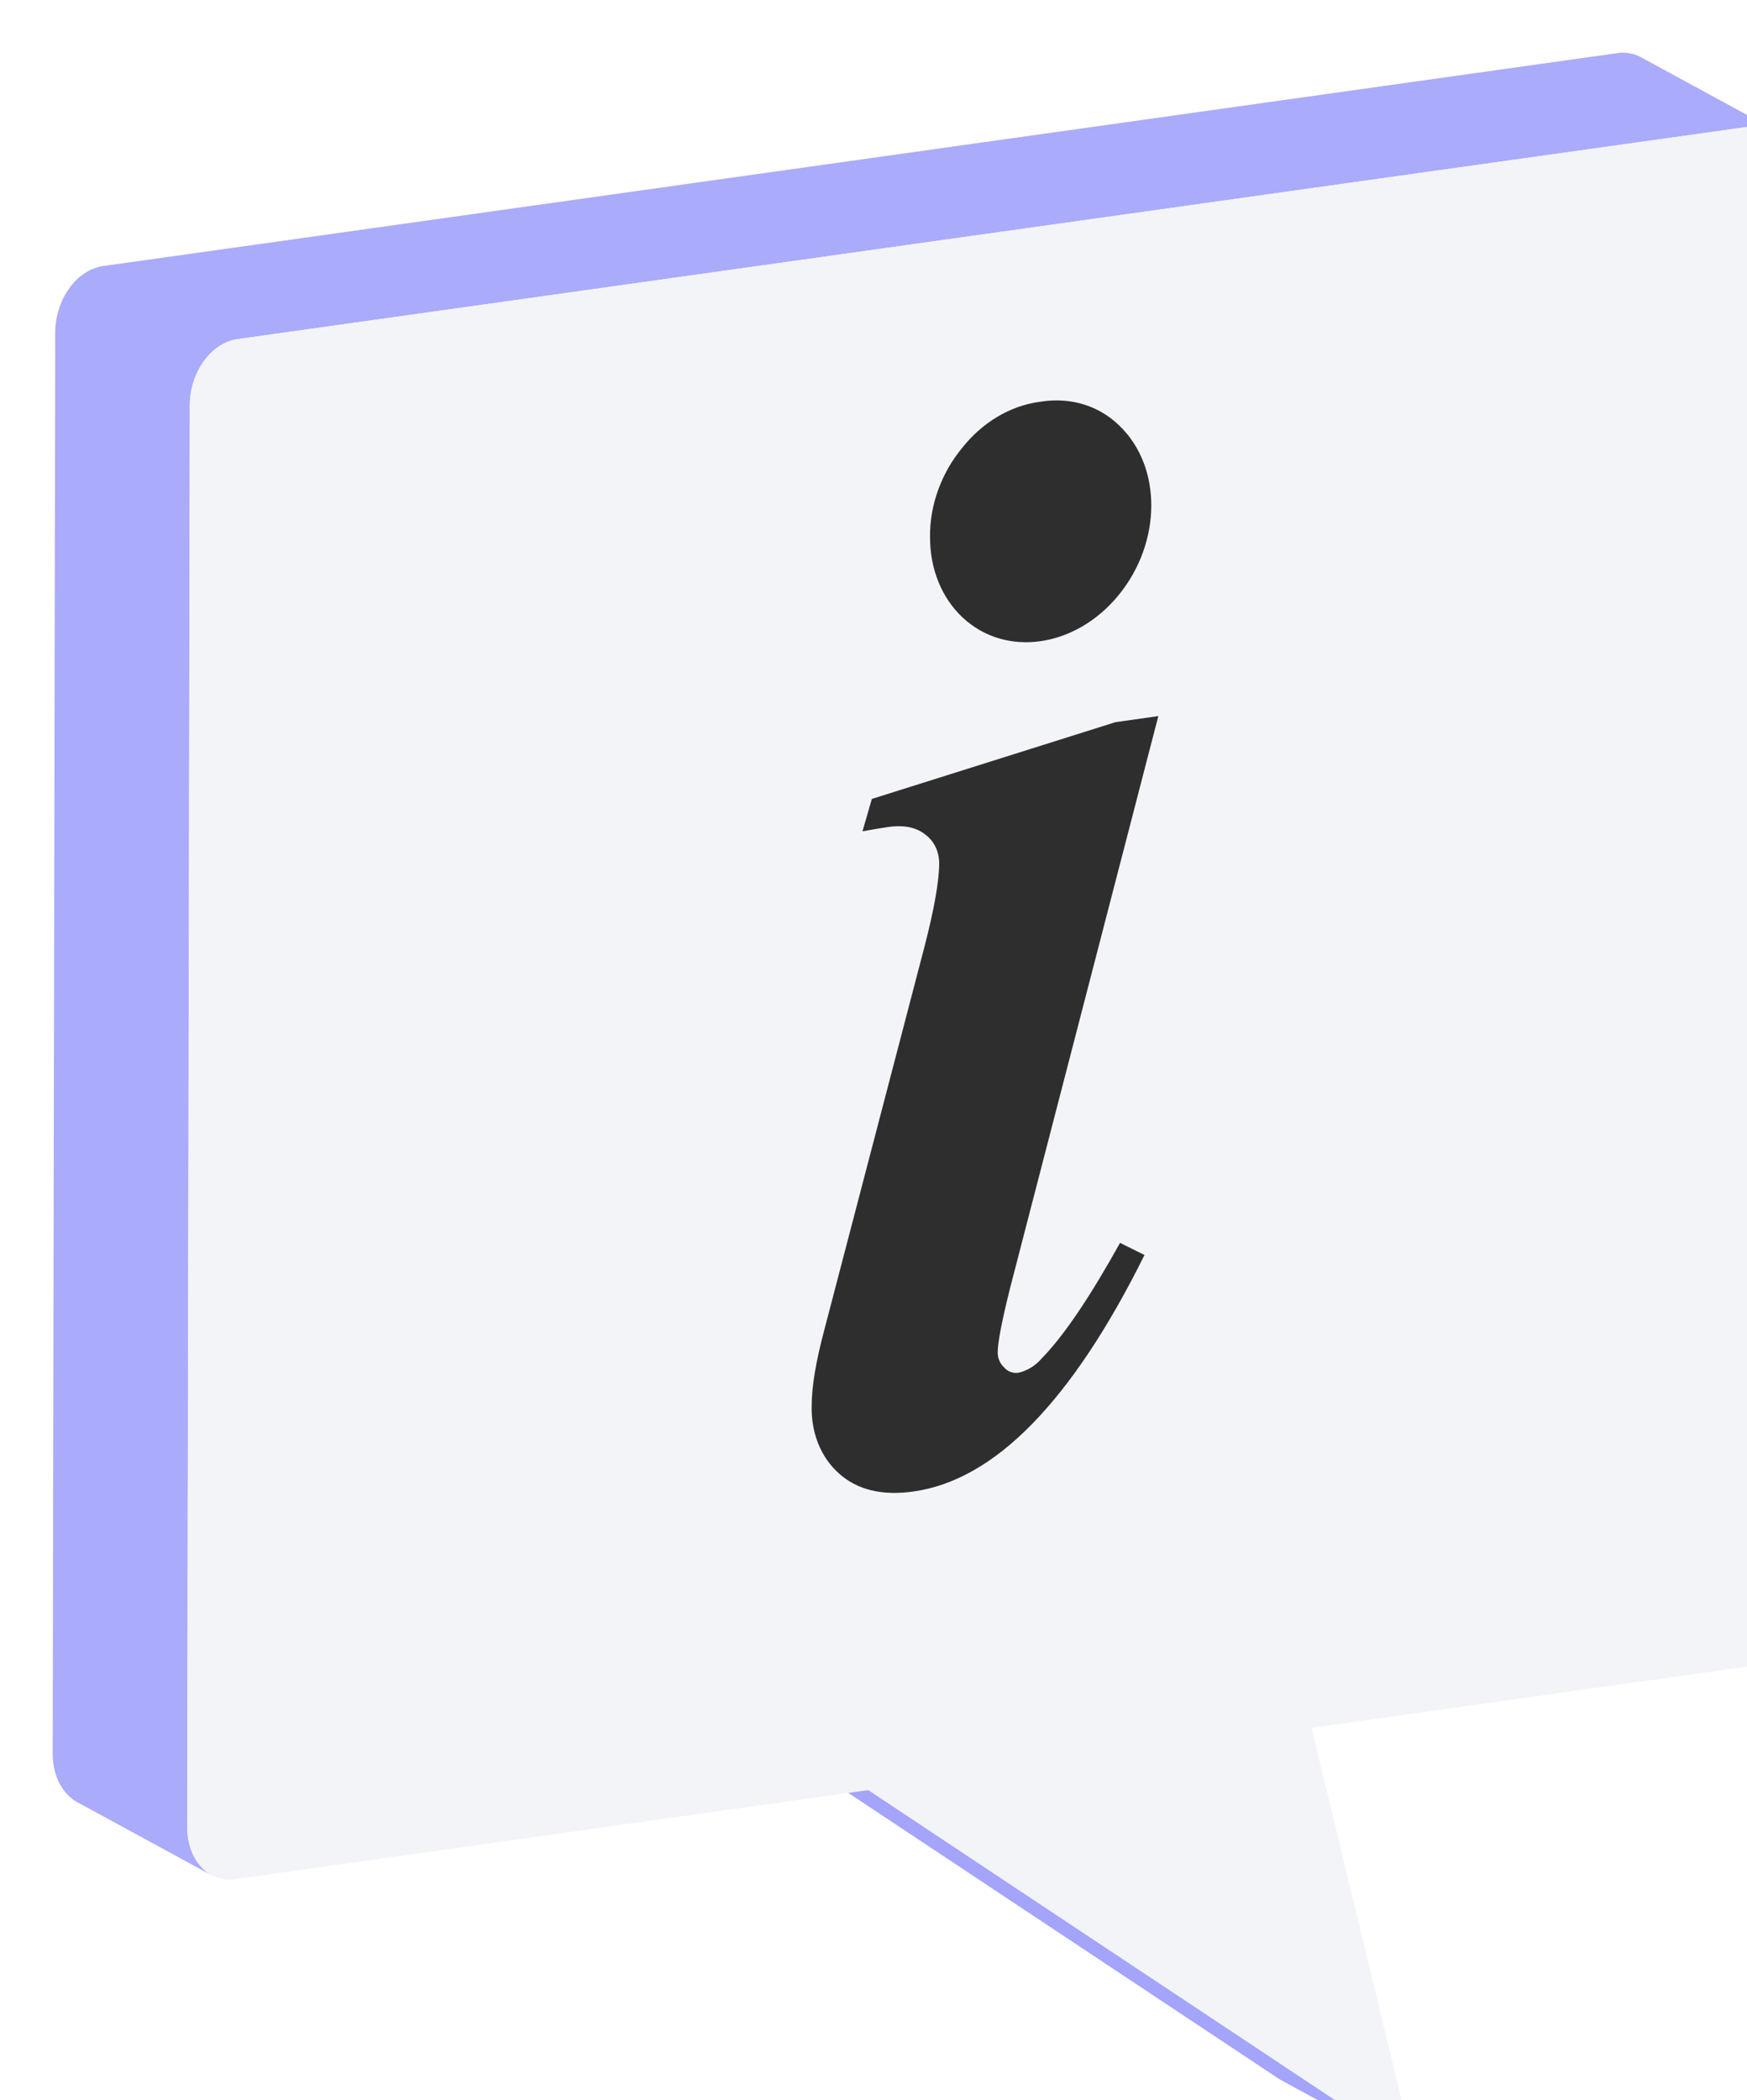
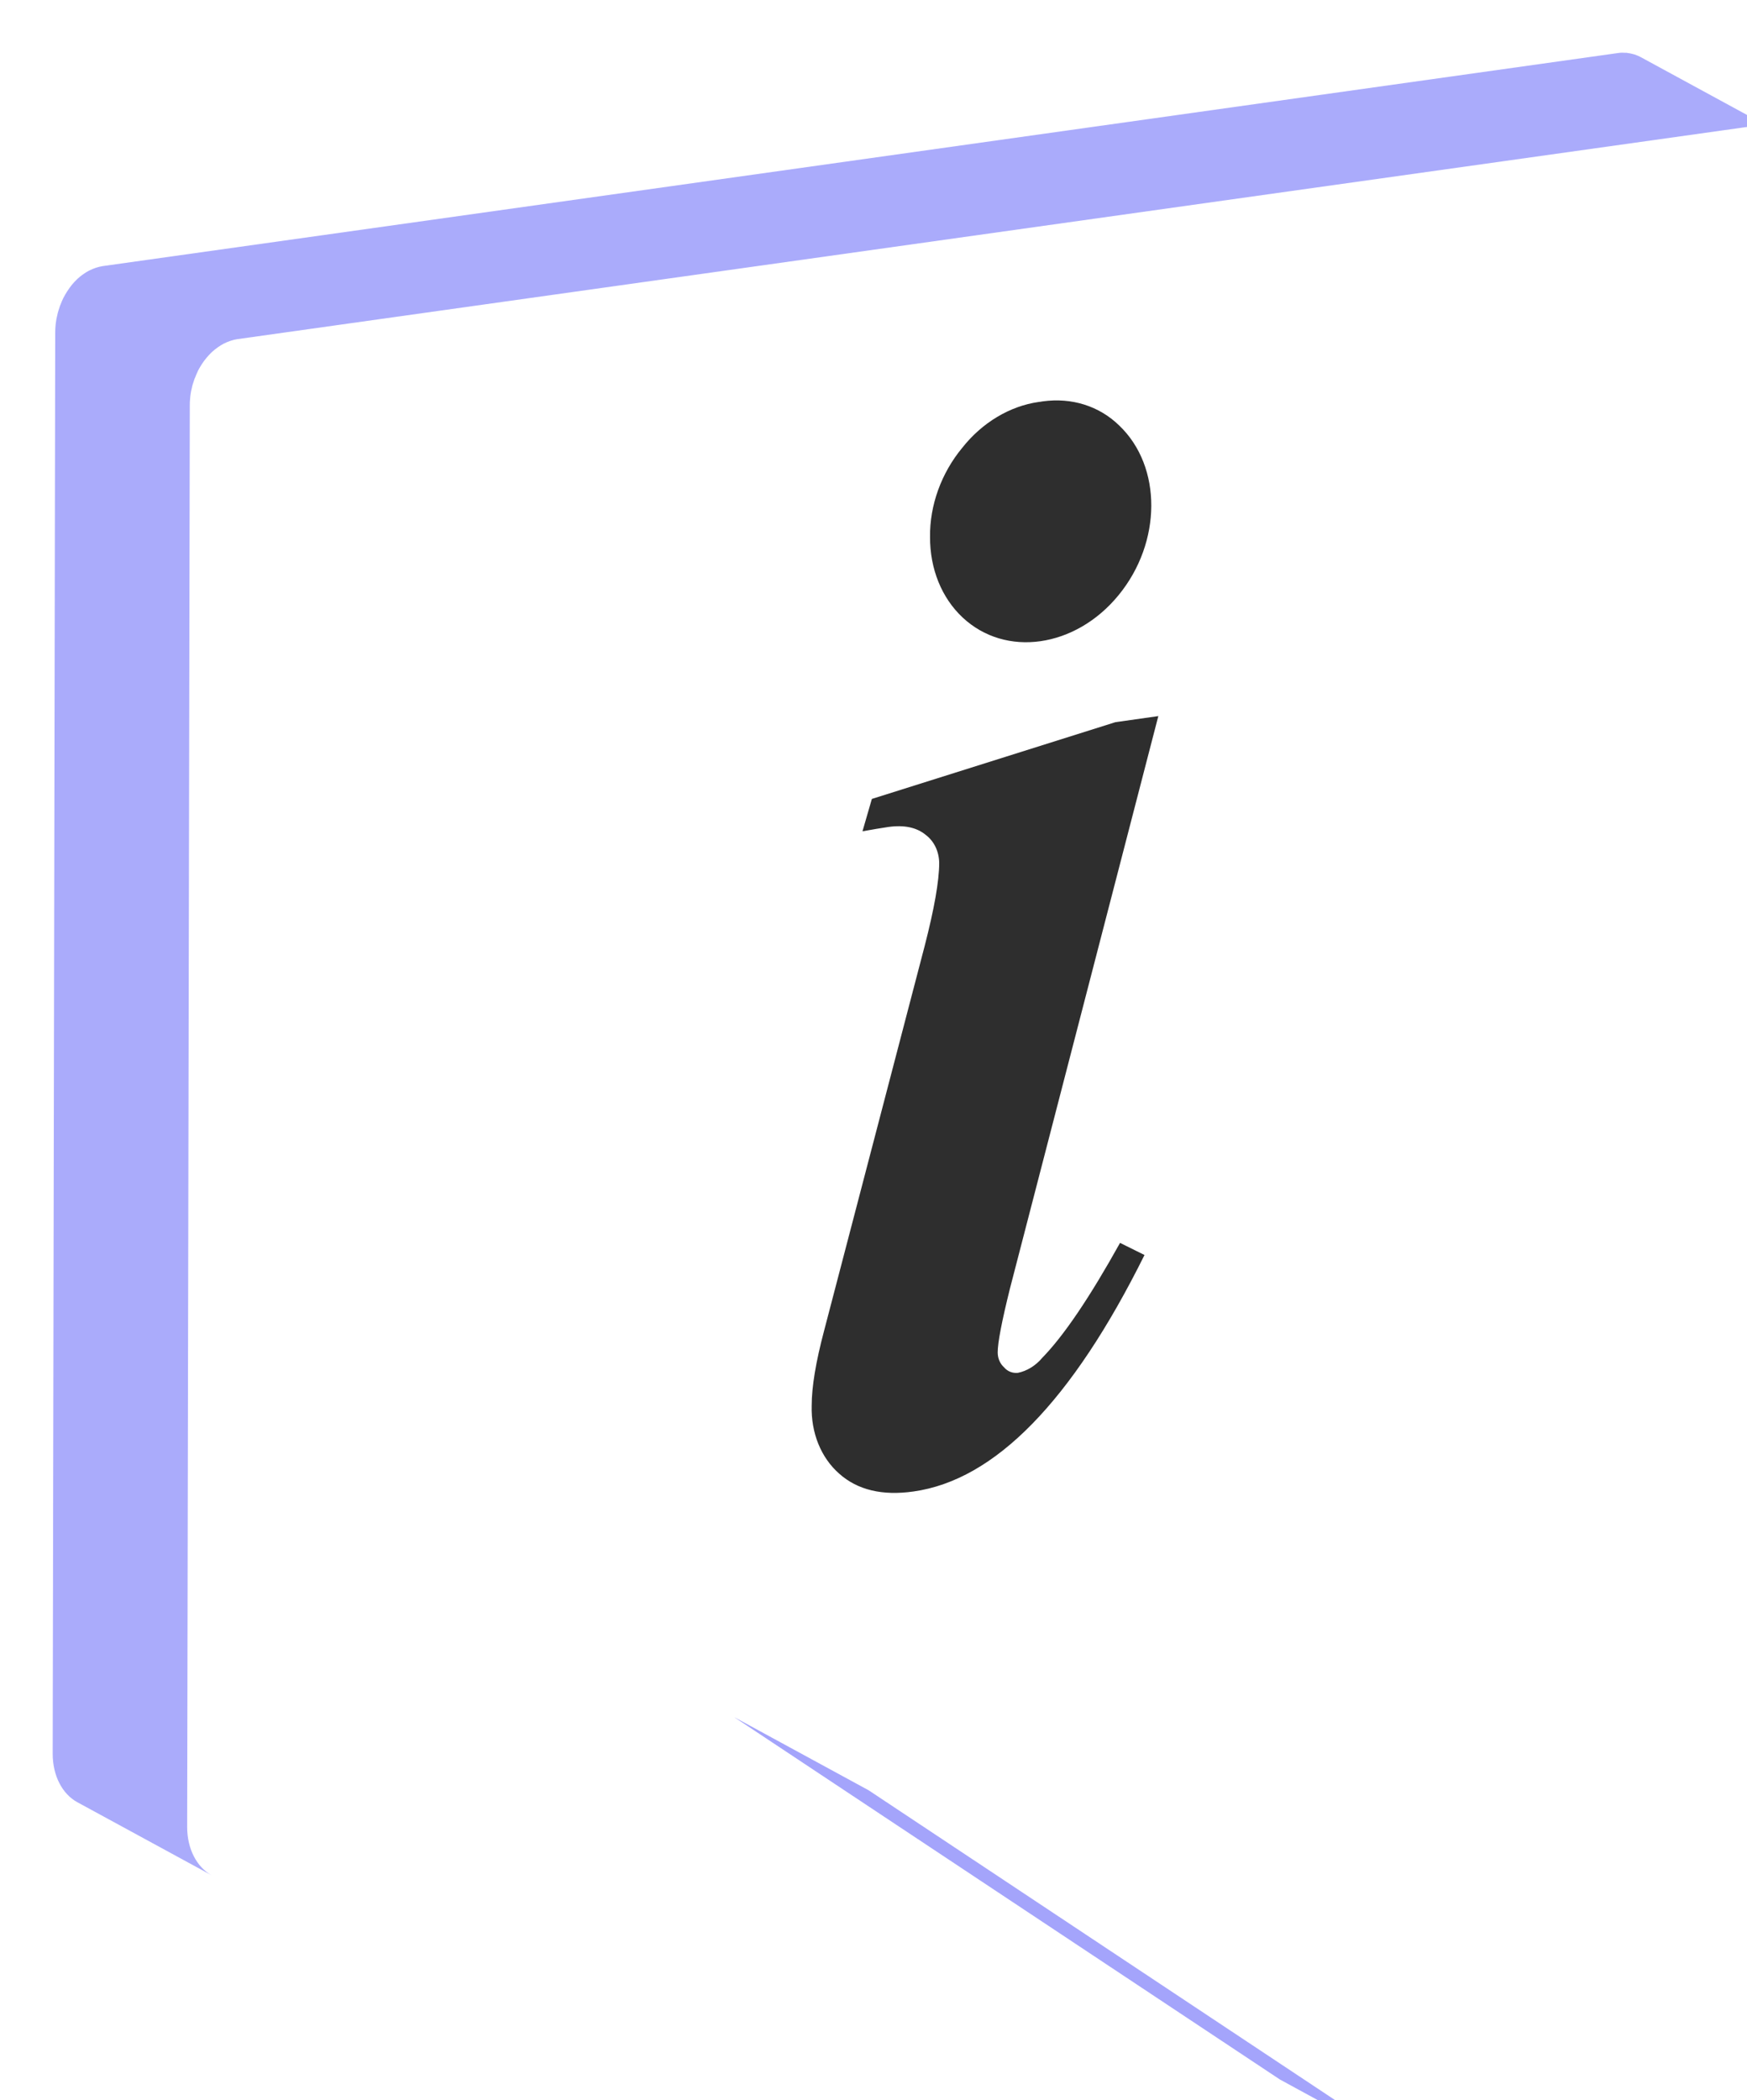
<svg xmlns="http://www.w3.org/2000/svg" id="Layer_1" data-name="Layer 1" viewBox="0 0 165.77 199.19">
  <defs>
    <style>
      .cls-1 {
        fill: #f3f4f7;
      }

      .cls-2 {
        fill: #a4a4fb;
      }

      .cls-3 {
        filter: url(#drop-shadow-1);
      }

      .cls-4 {
        fill: #aaabfb;
      }

      .cls-5 {
        fill: #2e2e2e;
      }
    </style>
    <filter id="drop-shadow-1" x="-10.09" y="-10.12" width="196.08" height="229.44" filterUnits="userSpaceOnUse">
      <feOffset dx="5" dy="5" />
      <feGaussianBlur result="blur" stdDeviation="5" />
      <feFlood flood-color="#000" flood-opacity=".4" />
      <feComposite in2="blur" operator="in" />
      <feComposite in="SourceGraphic" />
    </filter>
  </defs>
  <g class="cls-3">
    <polygon class="cls-2" points="129.2 199.19 116.44 192.24 64.66 157.87 77.42 164.81 129.2 199.19" />
    <path class="cls-4" d="M163.45,7.36l-12.76-6.94c-.19-.1-.38-.18-.58-.25-.06-.02-.12-.03-.19-.05-.15-.04-.3-.07-.45-.09-.04,0-.08-.02-.12-.02-.03,0-.06,0-.09,0-.24-.02-.48-.02-.73.02L4.75,20.24c-.2.03-.39.08-.59.14-.05.02-.1.03-.15.05-.16.06-.32.12-.47.2-.03.01-.06.03-.09.04-.18.09-.35.2-.52.32-.04.03-.08.06-.13.09-.14.1-.27.21-.39.32-.04.03-.07.06-.11.1-.15.15-.3.3-.44.47-.03.03-.05.07-.08.1-.11.14-.22.29-.32.44-.03.05-.07.1-.1.15-.12.19-.23.38-.34.59,0,.02-.02.04-.03.06-.09.19-.18.39-.25.59-.01.03-.03.06-.04.09-.01.04-.02.08-.04.12-.04.11-.07.22-.11.34-.02.08-.05.16-.07.24-.03.12-.06.24-.08.36-.02.08-.03.15-.05.23-.02.13-.04.27-.06.41,0,.07-.02.13-.02.2-.02.2-.03.41-.03.62L0,161.35c0,2.12.94,3.83,2.33,4.59l12.76,6.94c-1.39-.76-2.33-2.47-2.33-4.59l.25-134.88c0-.21.01-.41.03-.62,0-.07.02-.13.02-.2.02-.14.03-.27.06-.41.01-.08.03-.15.05-.23.02-.12.05-.24.08-.36.02-.08.04-.16.07-.23.03-.11.07-.23.11-.34.02-.07.05-.14.08-.2.08-.2.16-.4.25-.59,0-.02.02-.04.02-.05.1-.2.22-.4.34-.59.03-.05.06-.1.1-.15.1-.15.21-.3.33-.44.03-.03.05-.07.08-.1.14-.17.29-.32.44-.47.04-.03.07-.07.11-.1.13-.12.26-.22.4-.32.04-.03.08-.06.12-.09.17-.12.34-.22.52-.32.03-.02.06-.03.09-.04.15-.08.31-.14.47-.2.05-.02.1-.04.15-.05.19-.06.39-.11.59-.14L161.29,6.97c.25-.04.49-.04.73-.02.07,0,.14.01.21.02.15.02.3.05.45.09.06.02.13.03.19.05.2.07.4.14.58.24,0,0,0,0,0,0h0s0,0,0,0Z" />
-     <path class="cls-1" d="M161.29,6.97c2.48-.35,4.49,1.88,4.48,4.97l-.25,134.88c0,3.1-2.02,5.89-4.5,6.23l-41.57,5.84,9.75,40.28-51.78-34.38-60.17,8.46c-2.48.35-4.49-1.88-4.48-4.97l.25-134.88c0-3.1,2.02-5.89,4.5-6.23L161.29,6.97Z" />
    <g>
      <path class="cls-5" d="M104.91,62.93l-14.08,54.3c-.77,3.1-1.16,5.12-1.16,6.05,0,.57.23,1.08.61,1.42.32.38.79.56,1.29.52.87-.17,1.7-.68,2.33-1.43,2.05-2.1,4.5-5.73,7.38-10.9l2.32,1.15c-6.89,13.87-14.2,21.35-21.92,22.43-2.96.42-5.31-.14-7.05-1.69-1.73-1.52-2.68-3.87-2.61-6.44,0-1.82.4-4.18,1.17-7.09l9.55-36.52c.91-3.53,1.37-6.14,1.38-7.85-.01-1.11-.48-2.09-1.28-2.69-.86-.71-2.04-.96-3.55-.75-.68.1-1.5.24-2.45.41l.89-3.07,23.11-7.28,4.09-.58Z" />
      <path class="cls-5" d="M93.95,33.07c2.74-.38,5.36.44,7.26,2.3,4.07,3.89,4.04,11.06-.06,16.07-2.05,2.51-4.74,4-7.43,4.38s-5.35-.35-7.39-2.26c-1.98-1.86-3.09-4.6-3.08-7.62-.04-3.01,1.07-6.07,3.06-8.47,1.89-2.39,4.51-3.95,7.23-4.34.06,0,.12-.02.17-.02.08-.01.15-.02.23-.04Z" />
    </g>
  </g>
</svg>